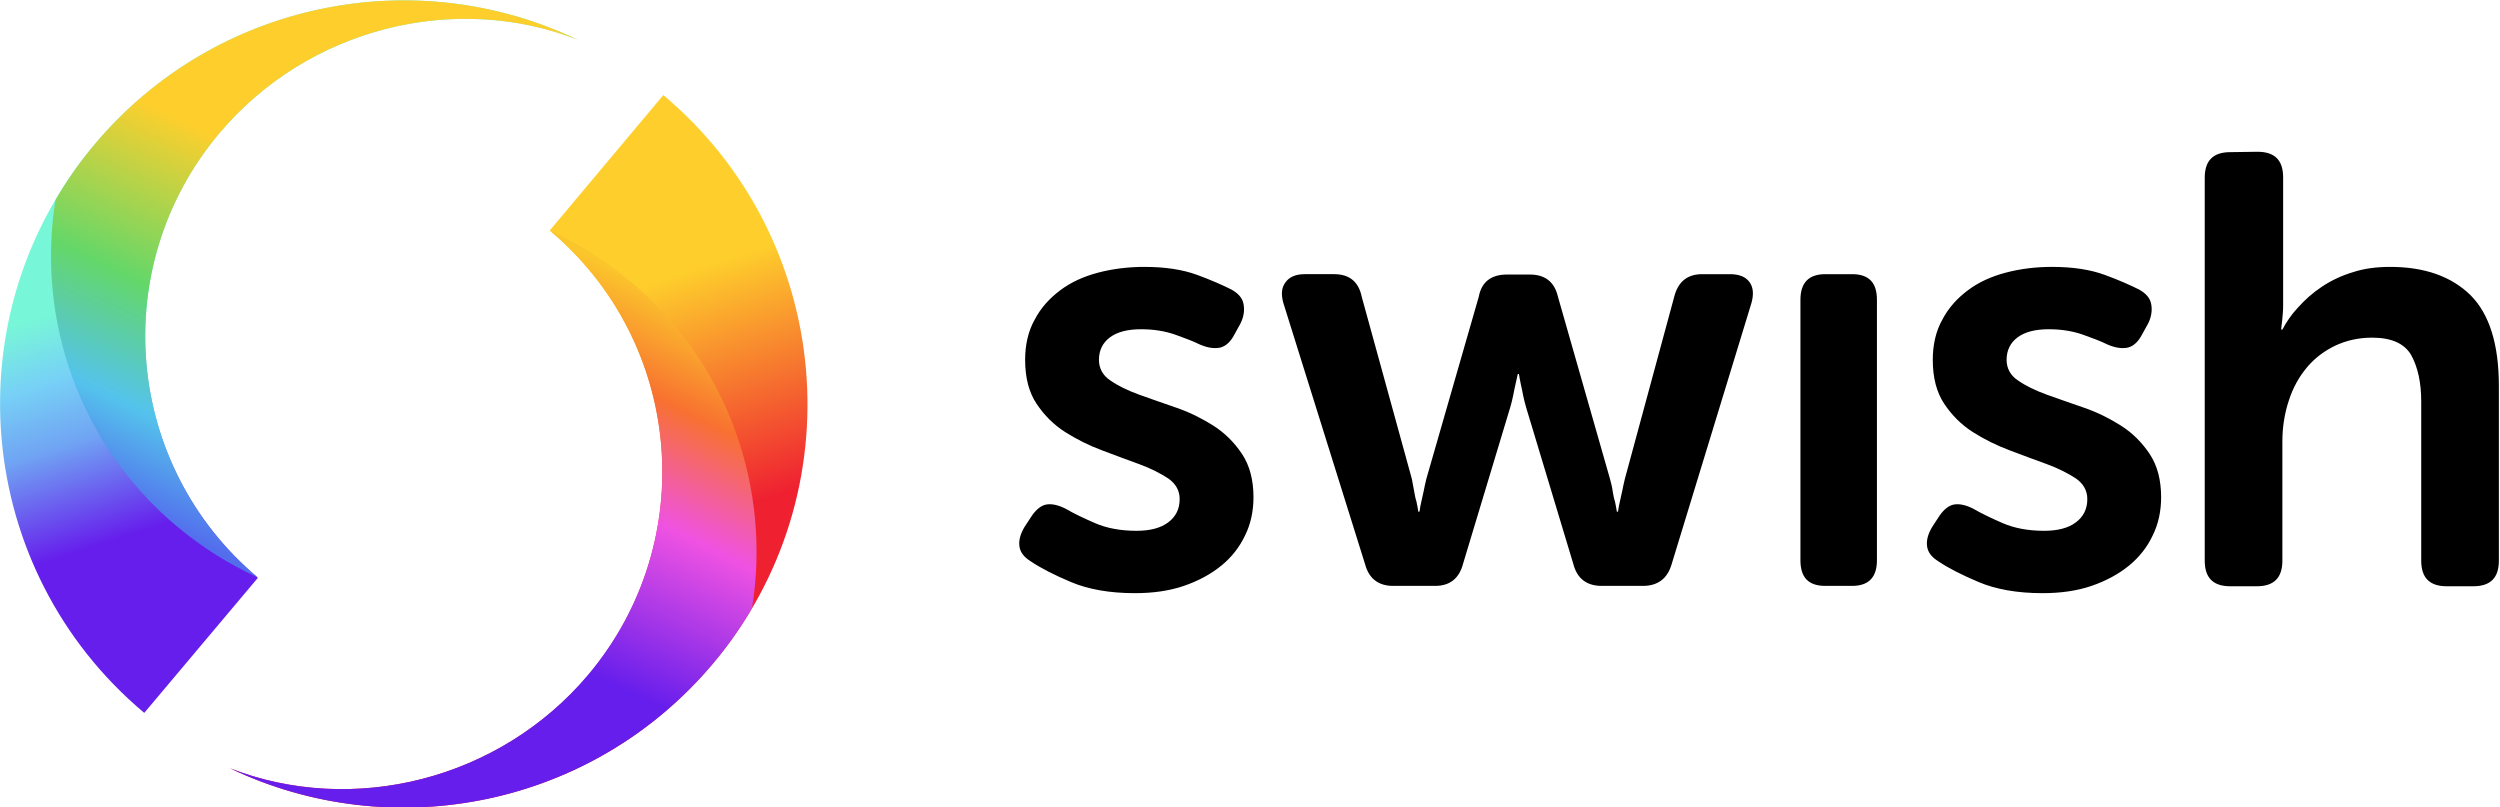
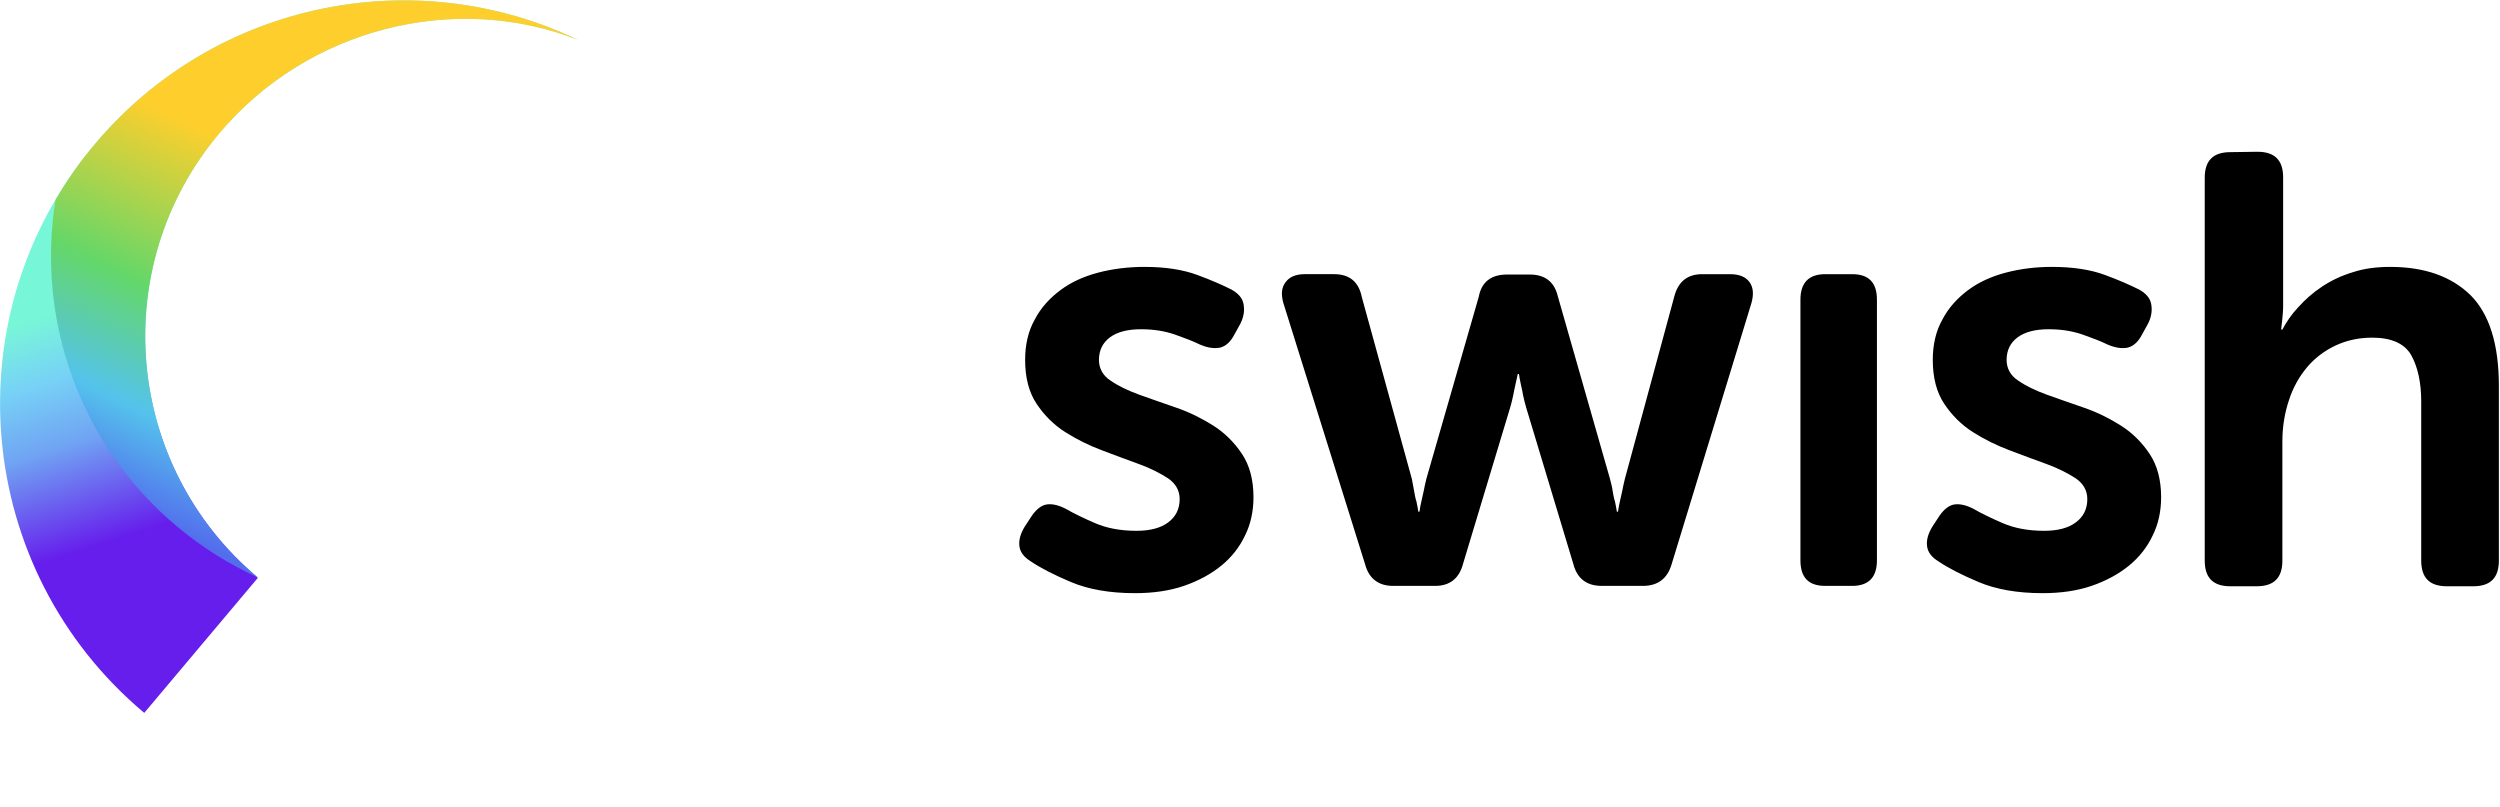
<svg xmlns="http://www.w3.org/2000/svg" version="1.0" id="katman_1" x="0" y="0" viewBox="0 0 407.2 131.5" style="enable-background:new 0 0 407.2 131.5" xml:space="preserve">
  <style>.st1,.st2,.st3{fill-rule:evenodd;clip-rule:evenodd;fill:url(#SVGID_00000104687918363929186160000014239323077462187950_)}.st2,.st3{fill:url(#SVGID_00000125564836591070800170000010095855220397655683_)}.st3{fill:url(#SVGID_00000121246952381215888630000010054294389748505238_)}</style>
  <g transform="matrix(.623 0 0 .623 100 145.208)">
    <path d="M376-163.3c5.4 0 10 .7 13.8 2.1 3.8 1.4 6.7 2.7 8.9 3.8 1.8 1 2.9 2.2 3.2 3.8s.1 3.3-.8 5.1l-1.6 2.9c-1 1.9-2.2 3-3.7 3.4-1.5.3-3.2.1-5.3-.8-1.8-.9-4-1.7-6.5-2.6-2.6-.9-5.5-1.4-8.9-1.4-3.5 0-6.2.7-8.1 2.1-1.9 1.4-2.9 3.4-2.9 5.9 0 2.2 1 4.1 3 5.4 2 1.4 4.5 2.6 7.5 3.7s6.3 2.2 9.7 3.4c3.5 1.2 6.7 2.8 9.7 4.7 3 1.9 5.5 4.4 7.5 7.4s3 6.8 3 11.3c0 3.6-.7 7-2.2 10-1.4 3-3.5 5.7-6.2 7.9s-6 4-9.8 5.3c-3.8 1.3-8.1 1.9-12.8 1.9-6.6 0-12.2-1-16.7-2.9s-8-3.7-10.5-5.4c-1.8-1.1-2.8-2.4-3-4-.2-1.6.3-3.3 1.4-5.1l1.9-2.9c1.2-1.7 2.5-2.7 3.9-2.9 1.4-.2 3.2.2 5.2 1.3 1.9 1.1 4.4 2.3 7.4 3.6 3 1.3 6.6 2 10.8 2 3.5 0 6.3-.7 8.3-2.2 2-1.5 3-3.5 3-6.1 0-2.2-1-4-3-5.4-2-1.3-4.5-2.6-7.5-3.7s-6.3-2.3-9.7-3.6c-3.5-1.3-6.7-2.9-9.7-4.8-3-1.9-5.5-4.4-7.5-7.4s-3-6.8-3-11.5c0-3.9.8-7.5 2.5-10.5 1.6-3.1 3.9-5.6 6.7-7.7s6.1-3.6 9.9-4.6c3.8-1 7.8-1.5 12.1-1.5zm-237.3 0c5.4 0 10 .7 13.8 2.1 3.8 1.4 6.7 2.7 8.9 3.8 1.8 1 2.9 2.2 3.2 3.8s.1 3.3-.8 5.1l-1.6 2.9c-1 1.9-2.2 3-3.7 3.4-1.5.3-3.2.1-5.3-.8-1.8-.9-4-1.7-6.5-2.6-2.6-.9-5.5-1.4-8.9-1.4-3.5 0-6.2.7-8.1 2.1-1.9 1.4-2.9 3.4-2.9 5.9 0 2.2 1 4.1 3 5.4 2 1.4 4.5 2.6 7.5 3.7s6.3 2.2 9.7 3.4c3.5 1.2 6.7 2.8 9.7 4.7 3 1.9 5.5 4.4 7.5 7.4s3 6.8 3 11.3c0 3.6-.7 7-2.2 10-1.4 3-3.5 5.7-6.2 7.9s-6 4-9.8 5.3c-3.8 1.3-8.1 1.9-12.8 1.9-6.6 0-12.2-1-16.7-2.9s-8-3.7-10.5-5.4c-1.8-1.1-2.8-2.4-3-4-.2-1.6.3-3.3 1.4-5.1l1.9-2.9c1.2-1.7 2.5-2.7 3.9-2.9 1.4-.2 3.2.2 5.2 1.3 1.9 1.1 4.4 2.3 7.4 3.6 3 1.3 6.6 2 10.8 2 3.5 0 6.3-.7 8.3-2.2 2-1.5 3-3.5 3-6.1 0-2.2-1-4-3-5.4-2-1.3-4.5-2.6-7.5-3.7s-6.3-2.3-9.7-3.6c-3.5-1.3-6.7-2.9-9.7-4.8-3-1.9-5.5-4.4-7.5-7.4s-3-6.8-3-11.5c0-3.9.8-7.5 2.5-10.5 1.6-3.1 3.9-5.6 6.7-7.7s6.1-3.6 9.9-4.6c3.8-1 7.9-1.5 12.1-1.5zm291-30.1c4.5 0 6.7 2.2 6.7 6.7v32.9c0 1.1 0 2-.1 2.8-.1.8-.1 1.5-.2 2.2-.1.7-.2 1.4-.2 1.9h.3c1-1.9 2.3-3.9 4.1-5.8 1.8-2 3.8-3.8 6.2-5.4 2.4-1.6 5.1-2.9 8.1-3.8 3-1 6.3-1.4 9.8-1.4 9 0 16 2.5 21 7.4 4.9 4.9 7.4 12.8 7.4 23.7v45.7c0 4.5-2.2 6.7-6.7 6.7h-6.9c-4.5 0-6.7-2.2-6.7-6.7v-41.6c0-5-.9-9-2.6-12.1-1.7-3-5.1-4.6-10.2-4.6-3.5 0-6.7.7-9.7 2.1-2.9 1.4-5.4 3.3-7.4 5.7-2 2.4-3.6 5.2-4.7 8.6-1.1 3.3-1.7 6.9-1.7 10.7v31.2c0 4.5-2.2 6.7-6.7 6.7h-6.9c-4.5 0-6.7-2.2-6.7-6.7v-100.1c0-4.5 2.2-6.7 6.7-6.7l7.1-.1zm-106 32c4.4 0 6.5 2.2 6.5 6.7v68.1c0 4.5-2.2 6.7-6.5 6.7h-7c-4.4 0-6.5-2.2-6.5-6.7v-68.1c0-4.5 2.2-6.7 6.5-6.7h7zm-135.4 0c4 0 6.4 2 7.2 5.9l13.1 47.6c.2 1.2.4 2.2.6 3.2.2 1 .3 1.9.6 2.7.2 1 .4 1.9.5 2.7h.3c.1-.9.3-1.8.5-2.7l.6-2.7c.2-1 .4-2 .7-3.2l13.7-47.6c.7-3.8 3.2-5.8 7.3-5.8h6.1c3.9 0 6.4 1.9 7.3 5.8l13.6 47.6c.3 1.2.6 2.2.7 3.2.2 1 .3 1.9.6 2.7.2 1 .4 1.9.5 2.7h.3c.1-.9.3-1.8.5-2.7l.6-2.7c.2-1 .4-2 .7-3.2l12.9-47.6c1-3.9 3.4-5.9 7.3-5.9h7.3c2.4 0 4.1.7 5.1 2.1 1 1.4 1.1 3.2.5 5.4l-20.9 68.4c-1.1 3.7-3.6 5.6-7.5 5.6h-10.7c-4 0-6.5-1.9-7.5-5.8l-12.3-40.8c-.3-1.1-.6-2.1-.8-3.2-.2-1.1-.4-2-.6-2.9-.2-1-.4-1.9-.5-2.7h-.3l-.6 2.7c-.2.9-.4 1.8-.6 2.9-.2 1.1-.5 2.1-.8 3.2L222-85.7c-1 3.8-3.4 5.8-7.3 5.8h-11c-3.8 0-6.3-1.9-7.3-5.6L175-153.9c-.6-2.2-.5-4 .6-5.4 1-1.4 2.7-2.1 5-2.1h7.7z" />
    <g transform="translate(50.006 20.581)">
      <linearGradient id="SVGID_1_" gradientUnits="userSpaceOnUse" x1="-740.966" y1="717.109" x2="-739.766" y2="717.109" gradientTransform="scale(-52.455 52.455) rotate(-71.751 -866.916 -155.654)">
        <stop offset="0" style="stop-color:#ef2131" />
        <stop offset="1" style="stop-color:#fecf2c" />
      </linearGradient>
-       <path d="M-150.4-52.8C-108-32.5-55.7-42.6-24.1-80.2c37.5-44.6 31.6-111.2-13-148.6l-29.7 35.4c34.9 29.3 39.4 81.2 10.2 116.1-23.4 27.7-61.8 37-93.8 24.5" style="fill-rule:evenodd;clip-rule:evenodd;fill:url(#SVGID_1_)" />
      <linearGradient id="SVGID_00000016040170983100667740000005587232183616890555_" gradientUnits="userSpaceOnUse" x1="-724.821" y1="727.497" x2="-723.621" y2="727.497" gradientTransform="scale(-81.825 81.825) rotate(64.324 217.981 939.345)">
        <stop offset="0" style="stop-color:#fbc52c" />
        <stop offset=".26" style="stop-color:#f87130" />
        <stop offset=".56" style="stop-color:#ef52e2" />
        <stop offset="1" style="stop-color:#661eec" />
      </linearGradient>
-       <path style="fill-rule:evenodd;clip-rule:evenodd;fill:url(#SVGID_00000016040170983100667740000005587232183616890555_)" d="M-150.4-52.8C-108-32.5-55.7-42.6-24.1-80.2c3.9-4.6 7.3-9.5 10.2-14.5 5-31-6-63.8-31.8-85.4-6.6-5.5-13.7-9.9-21.1-13.3 34.9 29.3 39.4 81.2 10.1 116.1-23.3 27.7-61.7 37-93.7 24.5" />
    </g>
    <linearGradient id="SVGID_00000077309595386126990560000017795329409695563186_" gradientUnits="userSpaceOnUse" x1="-666.482" y1="744.951" x2="-665.282" y2="744.951" gradientTransform="scale(51.102 -51.102) rotate(-72.101 -843.51 -82.515)">
      <stop offset="0" style="stop-color:#78f6d8" />
      <stop offset=".27" style="stop-color:#77d1f6" />
      <stop offset=".55" style="stop-color:#70a4f3" />
      <stop offset="1" style="stop-color:#661eec" />
    </linearGradient>
    <path style="fill-rule:evenodd;clip-rule:evenodd;fill:url(#SVGID_00000077309595386126990560000017795329409695563186_)" d="M-9.5-222.7c-42.4-20.3-94.7-10.2-126.3 27.4-37.5 44.6-31.6 111.2 13 148.6L-93.1-82c-34.9-29.3-39.4-81.2-10.2-116.1 23.4-27.8 61.8-37.1 93.8-24.6" />
    <linearGradient id="SVGID_00000147189129990432338180000001740122098568816819_" gradientUnits="userSpaceOnUse" x1="-682.851" y1="734.04" x2="-681.651" y2="734.04" gradientTransform="scale(81.454 -81.454) rotate(64.422 239.394 908.347)">
      <stop offset="0" style="stop-color:#536eed" />
      <stop offset=".25" style="stop-color:#54c3ec" />
      <stop offset=".56" style="stop-color:#64d769" />
      <stop offset="1" style="stop-color:#fecf2c" />
    </linearGradient>
    <path style="fill-rule:evenodd;clip-rule:evenodd;fill:url(#SVGID_00000147189129990432338180000001740122098568816819_)" d="M-9.5-222.7c-42.4-20.3-94.7-10.2-126.3 27.4-3.9 4.6-7.3 9.5-10.2 14.5-5 31 6 63.8 31.8 85.4 6.6 5.5 13.7 9.9 21.1 13.3-34.9-29.3-39.4-81.2-10.1-116.1 23.3-27.7 61.7-37 93.7-24.5" />
  </g>
</svg>